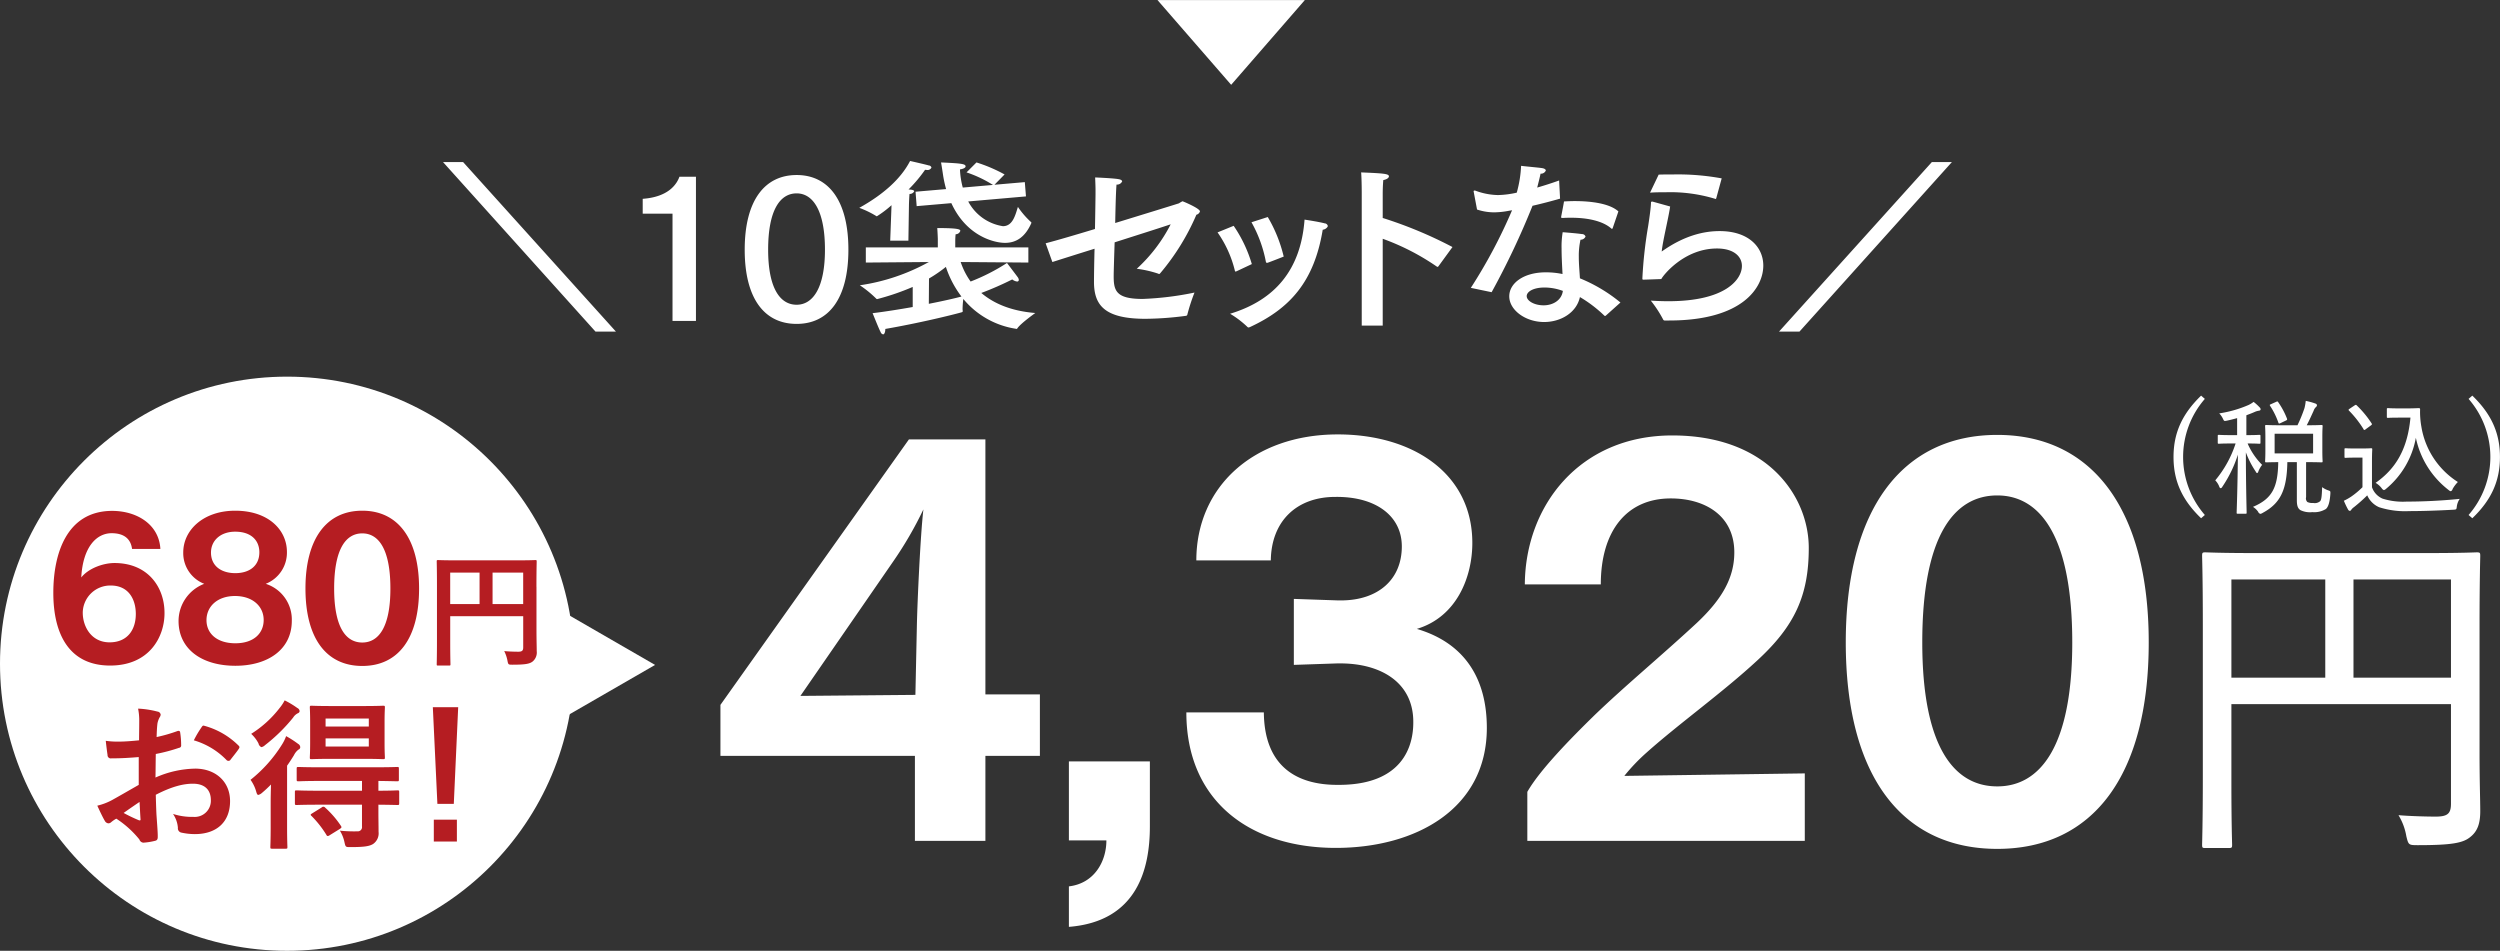
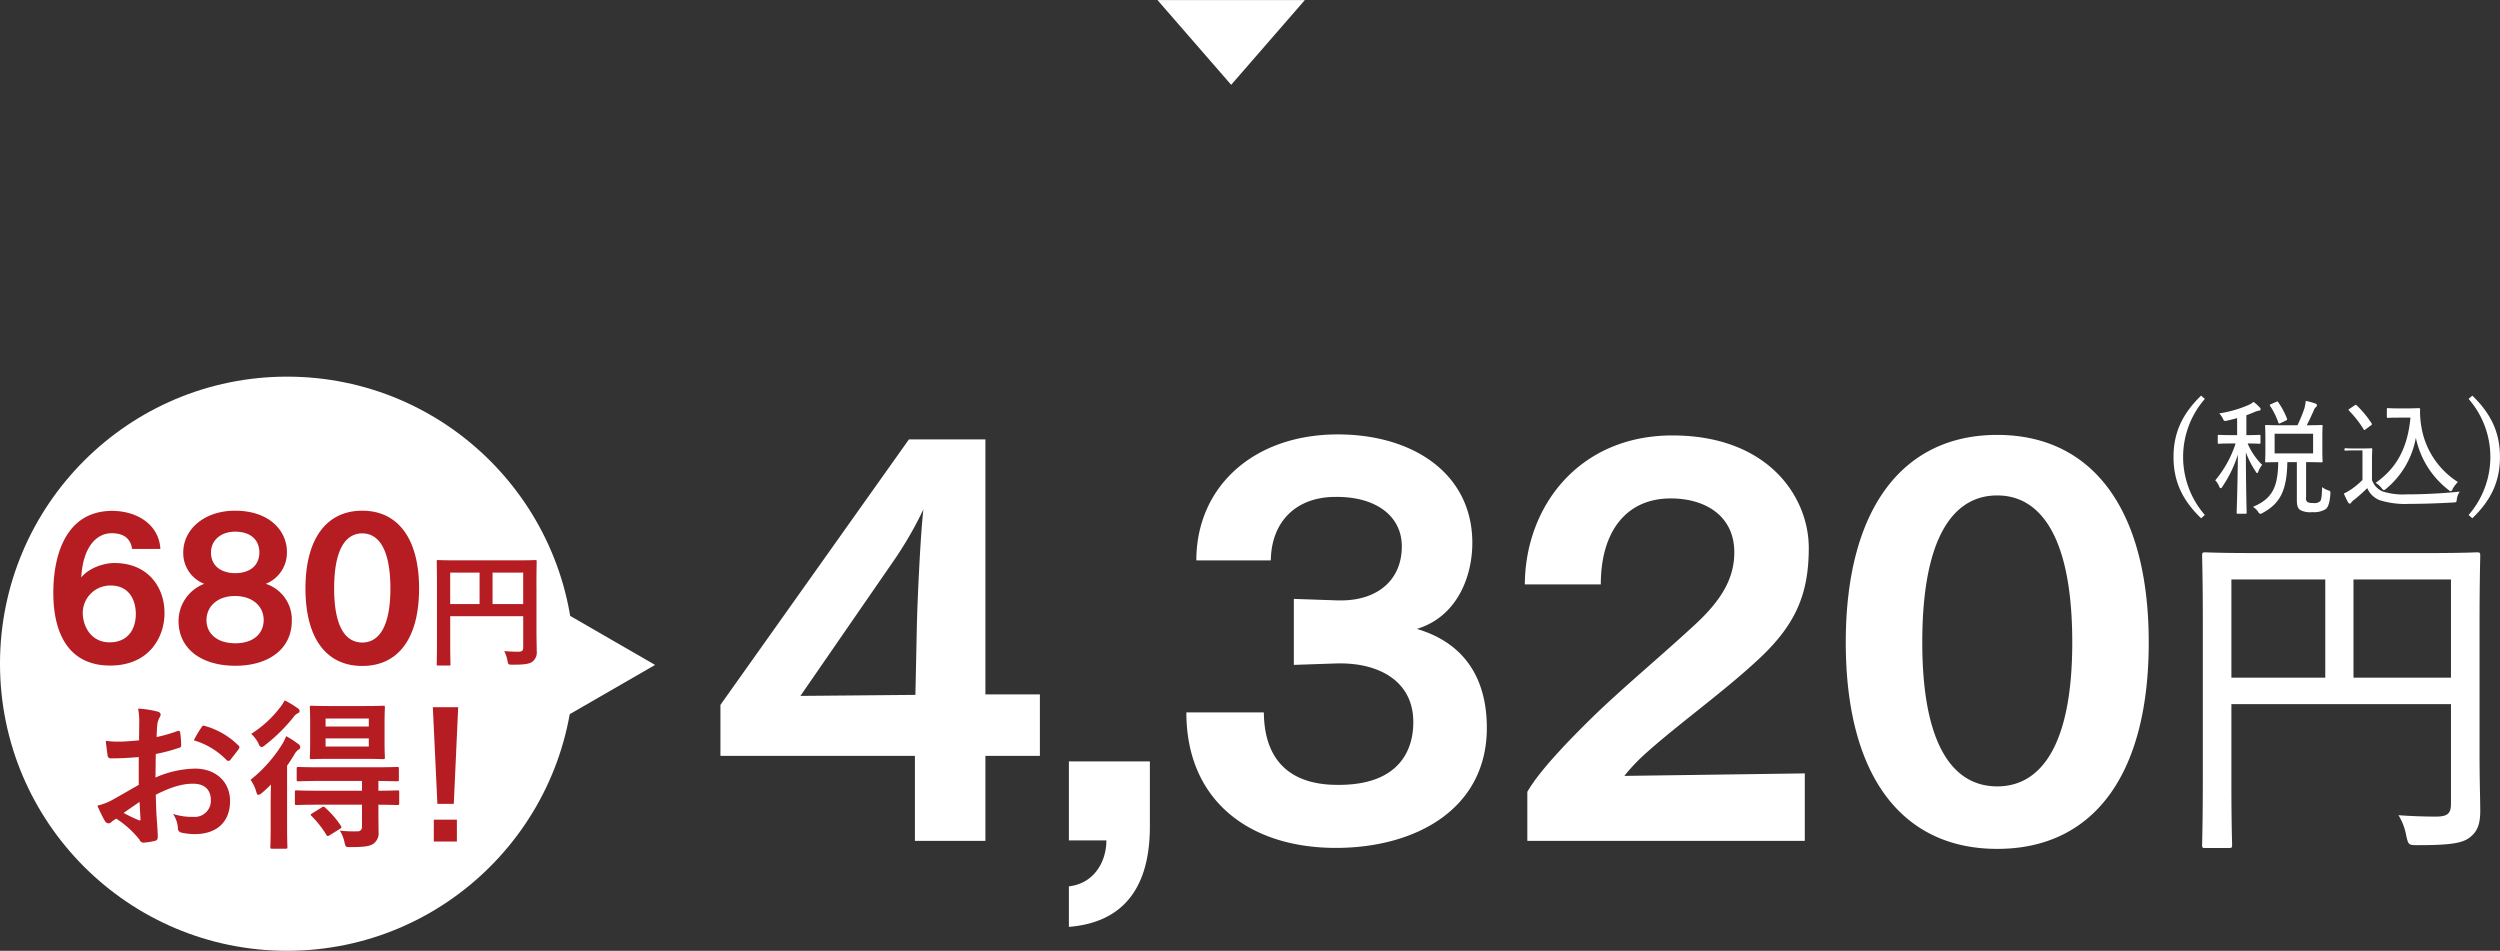
<svg xmlns="http://www.w3.org/2000/svg" id="j-campaign-camp2208a_05.svg" width="560.062" height="213" viewBox="0 0 560.062 213">
  <rect x="0" y="0" width="560.062" height="213" fill="#333333" stroke="none" />
  <defs>
    <style>
      .cls-1, .cls-2 {
        fill: #fff;
      }

      .cls-1, .cls-3 {
        fill-rule: evenodd;
      }

      .cls-3 {
        fill: #b51d22;
      }
    </style>
  </defs>
-   <path id="_税込_" data-name="(税込)" class="cls-1" d="M1221.79,3252.63c-4.22,4.09-6.18,8.32-6.18,13.75s1.96,9.66,6.18,13.72l0.84-.73a19.8,19.8,0,0,1,0-26.01Zm23.52,14.9c2.44,0,3.28.05,3.42,0.05,0.25,0,.28-0.03.28-0.25,0-.17-0.06-0.81-0.06-2.41v-3.05c0-1.62.06-2.21,0.06-2.38,0-.25-0.03-0.28-0.28-0.28-0.14,0-.95.06-3.28,0.06,0.68-1.29,1.12-2.33,1.54-3.22a1.909,1.909,0,0,1,.51-0.84,0.614,0.614,0,0,0,.25-0.45,0.467,0.467,0,0,0-.31-0.34,14.037,14.037,0,0,0-2.21-.61,10.979,10.979,0,0,1-.28,1.62,33.25,33.25,0,0,1-1.57,3.84h-3.53c-2.46,0-3.3-.06-3.44-0.06-0.25,0-.28.03-0.28,0.28,0,0.17.06,0.76,0.06,2.38v3.05c0,1.6-.06,2.21-0.06,2.41,0,0.22.03,0.25,0.28,0.25,0.11,0,.81-0.03,2.66-0.05-0.08,5.74-1.4,8.2-5.66,10.02a4.026,4.026,0,0,1,1.15,1.09,0.768,0.768,0,0,0,.51.48,1.458,1.458,0,0,0,.53-0.23c4-2.15,5.4-5.18,5.51-11.36h2.13v8.54c0,1.4.31,1.87,0.79,2.21a4.905,4.905,0,0,0,2.68.45,4.972,4.972,0,0,0,3.03-.7c0.5-.42.87-1.38,1.01-3.42,0.02-.59.02-0.59-0.54-0.78a4.763,4.763,0,0,1-1.31-.7c-0.06,2.12-.17,2.8-0.42,3.13a1.836,1.836,0,0,1-1.57.42,2.569,2.569,0,0,1-1.32-.22,1.14,1.14,0,0,1-.28-1.09v-7.84Zm1.57-1.96h-8.62v-4.4h8.62v4.4Zm-18.23-4.09c-2.1,0-2.71-.06-2.88-0.06-0.22,0-.25.03-0.25,0.25v1.46c0,0.25.03,0.28,0.25,0.28,0.17,0,.78-0.06,2.88-0.06h0.87a24.78,24.78,0,0,1-4.56,8.26,4.166,4.166,0,0,1,.89,1.38,0.5,0.5,0,0,0,.34.39,0.616,0.616,0,0,0,.36-0.34,27.641,27.641,0,0,0,3.48-7.19c-0.06,6.77-.26,12.43-0.28,12.99,0,0.22.02,0.25,0.28,0.25h1.7c0.23,0,.26-0.03.26-0.25,0-.56-0.17-6.25-0.17-13.5a20.29,20.29,0,0,0,2.21,4.31,0.559,0.559,0,0,0,.31.34,0.507,0.507,0,0,0,.28-0.39,5.849,5.849,0,0,1,.84-1.46,15.266,15.266,0,0,1-3.25-4.79c1.85,0,2.46.06,2.63,0.06,0.23,0,.25-0.03.25-0.28v-1.46c0-.22-0.02-0.25-0.25-0.25-0.17,0-.81.06-2.91,0.06v-4.45c0.67-.26,1.29-0.48,1.9-0.76a3.553,3.553,0,0,1,.84-0.25c0.26-.03.45-0.11,0.45-0.31a0.57,0.57,0,0,0-.22-0.45,10.806,10.806,0,0,0-1.35-1.23,5.966,5.966,0,0,1-1.14.7,26.38,26.38,0,0,1-6.56,1.88,4.471,4.471,0,0,1,.87,1.28c0.23,0.45.23,0.48,0.9,0.34,0.78-.17,1.51-0.36,2.24-0.56v3.81h-1.21Zm8.82-6.95c-0.33.14-.36,0.17-0.22,0.4a16.989,16.989,0,0,1,1.85,3.75c0.08,0.25.17,0.25,0.47,0.11l1.18-.56c0.31-.14.36-0.2,0.28-0.45a17.014,17.014,0,0,0-1.96-3.67c-0.14-.22-0.2-0.22-0.48-0.08Zm28.51,0.96c-1.65,0-2.13-.06-2.3-0.06-0.25,0-.28.03-0.28,0.28v1.65c0,0.23.03,0.25,0.28,0.25,0.17,0,.65-0.05,2.3-0.05h2.71c-0.64,6.97-3.24,11.42-7.81,14.61a4.826,4.826,0,0,1,1.37,1.21,1.09,1.09,0,0,0,.48.42,1.132,1.132,0,0,0,.48-0.28,19.255,19.255,0,0,0,6.69-11.45,19.874,19.874,0,0,0,7.33,11.7,1.132,1.132,0,0,0,.48.28,0.652,0.652,0,0,0,.42-0.5,7.5,7.5,0,0,1,1.18-1.57,18.131,18.131,0,0,1-8.18-12.43,18.776,18.776,0,0,1-.28-3.84,0.241,0.241,0,0,0-.25-0.28c-0.37,0-1.23.06-2.47,0.06h-2.15Zm-5.91,11.84c0-1.76.06-2.49,0.06-2.63,0-.25-0.03-0.28-0.28-0.28-0.14,0-.56.05-2.05,0.05h-1.62c-1.51,0-1.85-.05-1.99-0.05-0.25,0-.28.03-0.28,0.28v1.62c0,0.23.03,0.25,0.28,0.25,0.14,0,.48-0.05,1.99-0.05h1.76v6.63a18.681,18.681,0,0,1-2.49,2.08,11.825,11.825,0,0,1-1.68.95,20.666,20.666,0,0,0,.95,1.99,0.552,0.552,0,0,0,.37.28,0.435,0.435,0,0,0,.36-0.28,2.684,2.684,0,0,1,.59-0.56,34.845,34.845,0,0,0,2.97-2.64,5.12,5.12,0,0,0,2.66,2.66,18.916,18.916,0,0,0,6.74.87c2.89,0,6.28-.11,9.89-0.31,0.7-.05.7-0.05,0.78-0.75a3.918,3.918,0,0,1,.65-1.68c-4.18.42-8.29,0.61-11.88,0.61a15.122,15.122,0,0,1-5.43-.67,4.331,4.331,0,0,1-2.35-2.55v-5.82Zm-5.01-11.76c-0.25.17-.31,0.25-0.14,0.42a23.562,23.562,0,0,1,3.25,4.14,0.256,0.256,0,0,0,.19.2,0.9,0.9,0,0,0,.37-0.22l1.12-.82c0.25-.19.25-0.25,0.14-0.44a23.029,23.029,0,0,0-3.34-4.04c-0.16-.16-0.22-0.14-0.5.03Zm26.65-2.21a19.769,19.769,0,0,1,0,26.01l0.84,0.73c4.23-4.06,6.19-8.29,6.19-13.72s-1.96-9.66-6.19-13.75Z" transform="translate(-728.688 -3164)" />
+   <path id="_税込_" data-name="(税込)" class="cls-1" d="M1221.79,3252.63c-4.22,4.09-6.18,8.32-6.18,13.75s1.96,9.66,6.18,13.72l0.84-.73a19.8,19.8,0,0,1,0-26.01Zm23.52,14.9c2.44,0,3.28.05,3.42,0.05,0.25,0,.28-0.03.28-0.25,0-.17-0.06-0.81-0.06-2.41v-3.05c0-1.62.06-2.21,0.06-2.38,0-.25-0.03-0.28-0.28-0.28-0.14,0-.95.06-3.28,0.06,0.68-1.29,1.12-2.33,1.54-3.22a1.909,1.909,0,0,1,.51-0.84,0.614,0.614,0,0,0,.25-0.45,0.467,0.467,0,0,0-.31-0.34,14.037,14.037,0,0,0-2.21-.61,10.979,10.979,0,0,1-.28,1.62,33.25,33.25,0,0,1-1.57,3.84h-3.53c-2.46,0-3.3-.06-3.44-0.06-0.25,0-.28.03-0.28,0.28,0,0.17.06,0.76,0.06,2.38v3.05c0,1.6-.06,2.21-0.06,2.41,0,0.22.03,0.25,0.28,0.25,0.11,0,.81-0.03,2.66-0.05-0.08,5.74-1.4,8.2-5.66,10.02a4.026,4.026,0,0,1,1.15,1.09,0.768,0.768,0,0,0,.51.48,1.458,1.458,0,0,0,.53-0.23c4-2.15,5.4-5.18,5.51-11.36h2.13v8.54c0,1.4.31,1.87,0.79,2.21a4.905,4.905,0,0,0,2.68.45,4.972,4.972,0,0,0,3.03-.7c0.5-.42.87-1.38,1.01-3.42,0.02-.59.02-0.59-0.54-0.78a4.763,4.763,0,0,1-1.31-.7c-0.06,2.12-.17,2.8-0.42,3.13a1.836,1.836,0,0,1-1.57.42,2.569,2.569,0,0,1-1.32-.22,1.14,1.14,0,0,1-.28-1.09v-7.84Zm1.57-1.96h-8.62v-4.4h8.62v4.4Zm-18.23-4.09c-2.1,0-2.71-.06-2.88-0.06-0.22,0-.25.03-0.25,0.25v1.46c0,0.25.03,0.28,0.25,0.28,0.17,0,.78-0.06,2.88-0.06h0.87a24.78,24.78,0,0,1-4.56,8.26,4.166,4.166,0,0,1,.89,1.38,0.5,0.5,0,0,0,.34.39,0.616,0.616,0,0,0,.36-0.34,27.641,27.641,0,0,0,3.48-7.19c-0.06,6.77-.26,12.43-0.28,12.99,0,0.22.02,0.25,0.28,0.25h1.7c0.23,0,.26-0.03.26-0.25,0-.56-0.17-6.25-0.17-13.5a20.29,20.29,0,0,0,2.21,4.31,0.559,0.559,0,0,0,.31.34,0.507,0.507,0,0,0,.28-0.39,5.849,5.849,0,0,1,.84-1.46,15.266,15.266,0,0,1-3.25-4.79c1.85,0,2.46.06,2.63,0.06,0.23,0,.25-0.03.25-0.28v-1.46c0-.22-0.02-0.25-0.25-0.25-0.17,0-.81.06-2.91,0.06v-4.45c0.67-.26,1.29-0.48,1.9-0.76a3.553,3.553,0,0,1,.84-0.25c0.26-.03.45-0.11,0.45-0.31a0.57,0.57,0,0,0-.22-0.45,10.806,10.806,0,0,0-1.35-1.23,5.966,5.966,0,0,1-1.14.7,26.38,26.38,0,0,1-6.56,1.88,4.471,4.471,0,0,1,.87,1.28c0.23,0.45.23,0.48,0.9,0.34,0.78-.17,1.51-0.36,2.24-0.56v3.81h-1.21Zm8.82-6.95c-0.33.14-.36,0.17-0.22,0.4a16.989,16.989,0,0,1,1.85,3.75c0.08,0.25.17,0.25,0.47,0.11l1.18-.56c0.31-.14.36-0.2,0.28-0.45a17.014,17.014,0,0,0-1.96-3.67c-0.14-.22-0.2-0.22-0.48-0.08Zm28.51,0.96c-1.65,0-2.13-.06-2.3-0.06-0.25,0-.28.03-0.28,0.28v1.65c0,0.23.03,0.25,0.28,0.25,0.17,0,.65-0.05,2.3-0.05h2.71c-0.64,6.97-3.24,11.42-7.81,14.61a4.826,4.826,0,0,1,1.37,1.21,1.09,1.09,0,0,0,.48.42,1.132,1.132,0,0,0,.48-0.28,19.255,19.255,0,0,0,6.69-11.45,19.874,19.874,0,0,0,7.33,11.7,1.132,1.132,0,0,0,.48.28,0.652,0.652,0,0,0,.42-0.5,7.5,7.5,0,0,1,1.18-1.57,18.131,18.131,0,0,1-8.18-12.43,18.776,18.776,0,0,1-.28-3.84,0.241,0.241,0,0,0-.25-0.28c-0.37,0-1.23.06-2.47,0.06h-2.15Zm-5.91,11.84c0-1.76.06-2.49,0.06-2.63,0-.25-0.03-0.28-0.28-0.28-0.14,0-.56.05-2.05,0.05h-1.62c-1.51,0-1.85-.05-1.99-0.05-0.25,0-.28.03-0.28,0.28c0,0.23.03,0.25,0.28,0.25,0.14,0,.48-0.05,1.99-0.05h1.76v6.63a18.681,18.681,0,0,1-2.49,2.08,11.825,11.825,0,0,1-1.68.95,20.666,20.666,0,0,0,.95,1.99,0.552,0.552,0,0,0,.37.28,0.435,0.435,0,0,0,.36-0.28,2.684,2.684,0,0,1,.59-0.56,34.845,34.845,0,0,0,2.97-2.64,5.12,5.12,0,0,0,2.66,2.66,18.916,18.916,0,0,0,6.74.87c2.89,0,6.28-.11,9.89-0.31,0.7-.05.7-0.05,0.78-0.75a3.918,3.918,0,0,1,.65-1.68c-4.18.42-8.29,0.61-11.88,0.61a15.122,15.122,0,0,1-5.43-.67,4.331,4.331,0,0,1-2.35-2.55v-5.82Zm-5.01-11.76c-0.25.17-.31,0.25-0.14,0.42a23.562,23.562,0,0,1,3.25,4.14,0.256,0.256,0,0,0,.19.2,0.9,0.9,0,0,0,.37-0.22l1.12-.82c0.25-.19.25-0.25,0.14-0.44a23.029,23.029,0,0,0-3.34-4.04c-0.16-.16-0.22-0.14-0.5.03Zm26.65-2.21a19.769,19.769,0,0,1,0,26.01l0.84,0.73c4.23-4.06,6.19-8.29,6.19-13.72s-1.96-9.66-6.19-13.75Z" transform="translate(-728.688 -3164)" />
  <path id="_4_320円" data-name="4,320円" class="cls-1" d="M890.083,3333.34h43.568v19.04h15.792v-19.04h12.208v-13.78H949.443v-57.12H932.307l-42.224,59.47v11.43ZM908,3319.9l20.72-30.02a83.8,83.8,0,0,0,6.832-11.76c-0.672,5.71-1.344,20.61-1.456,25.76l-0.336,15.79Zm60.144,51.74c15.456-1.23,18.144-13.21,18.144-22.51v-14.56H968.147v17.7h8.4c0,4.7-2.688,9.63-8.4,10.3v9.07Zm26.318-48.05c0,19.94,14.335,30.36,33.485,30.36,17.92,0,33.83-8.74,33.83-26.88,0-10.76-4.71-18.93-15.68-22.18,8.96-2.69,12.43-11.65,12.43-19.26,0-15.57-13.33-24.31-30.13-24.31-18.93,0-31.7,11.76-31.7,28.23h16.685c0.12-8.85,5.83-14.23,14.45-14.23,9.07-.11,14.9,4.26,14.9,11.09,0,7.39-5.27,12.1-13.67,12.1h-0.56l-9.96-.34v14.78l9.74-.33h0.67c9.07,0,16.35,4.25,16.35,13.1,0,2.58-.22,14.11-16.68,14.11h-0.34c-8.85,0-16.35-3.92-16.46-16.24H994.465Zm76.385,28.79h62.16v-15.12l-40.43.56a42.872,42.872,0,0,1,5.04-5.27c7.28-6.49,17.02-13.44,24.75-20.6,8.4-7.73,11.53-14.56,11.53-25.2,0-11.43-9.07-25.2-30.57-25.2-20.72,0-32.93,15.68-33.04,33.37h17.02c0-11.87,5.71-19.26,15.68-19.26,7.62,0,14.23,3.81,14.23,12.09,0,5.72-2.8,10.53-8.4,15.8-7.84,7.28-16.24,14.22-23.08,20.83-5.04,4.93-12.09,12.09-14.89,17.02v10.98Zm105.28,1.79c21.39,0,33.93-16.35,33.93-46.26,0-29.68-12.54-46.48-33.93-46.48s-33.94,16.8-33.94,46.48C1142.19,3337.82,1154.74,3354.17,1176.13,3354.17Zm0-14c-9.75,0-16.8-8.96-16.8-32.26,0-23.74,7.05-32.92,16.8-32.92,9.63,0,16.8,9.18,16.8,32.92C1192.93,3331.21,1185.76,3340.17,1176.13,3340.17Zm108.04-35.95c0-10.24.16-15.2,0.16-15.68,0-.72-0.08-0.8-0.8-0.8-0.4,0-3.2.16-11.04,0.16h-38.63c-7.84,0-10.56-.16-11.12-0.16-0.64,0-.72.08-0.72,0.8,0,0.48.16,5.04,0.16,15.44v33.92c0,10.4-.16,14.8-0.16,15.36,0,0.64.08,0.72,0.72,0.72h5.2c0.72,0,.8-0.08.8-0.72,0-.48-0.16-4.72-0.16-13.92v-17.6h49.19v22.32c0,2.24-.8,2.88-3.44,2.88-1.76,0-5.44-.08-8.32-0.32a13.191,13.191,0,0,1,1.76,4.72c0.48,1.92.48,2,2.56,2,7.52,0,10.08-.48,11.68-1.76,1.68-1.28,2.32-3.04,2.32-5.84,0-2.64-.16-6.56-0.16-13.28v-28.24Zm-6.4-10.4v22h-21.84v-22h21.84Zm-49.19,22v-22h21.03v22h-21.03Z" transform="translate(-728.688 -3164)" />
  <g id="ふきだし">
    <circle id="楕円形_3" data-name="楕円形 3" class="cls-2" cx="64.312" cy="148.69" r="64.312" />
    <path id="三角形_1" data-name="三角形 1" class="cls-1" d="M846.929,3329.41l-0.012-32.92,28.525,16.47Z" transform="translate(-728.688 -3164)" />
    <path id="_680円_お得_" data-name="680円 お得！" class="cls-3" d="M764.617,3286.98c-0.295-5.42-5.167-8.53-10.837-8.53-10.207.04-13.147,9.66-13.147,18.36,0,9.41,3.654,16.29,12.727,16.29,8.82,0,12.181-6.46,12.181-11.71v-0.09c0-5.79-3.739-11.17-11.215-11.17-2.436,0-5.755,1.13-7.435,3.23,0.378-6.93,3.487-9.91,6.805-9.91,2.478,0,4.242,1.01,4.578,3.53h6.343Zm-11.383,20.92c-4.117,0-6.007-3.57-6.007-6.64v-0.08a6.169,6.169,0,0,1,6.259-6.01c4.158,0,5.628,3.28,5.628,6.38C759.114,3305,757.308,3307.9,753.234,3307.9Zm21.209-13.11a8.936,8.936,0,0,0-5.754,8.32c0,6.34,5.25,10.04,12.727,10.04,7.308,0,12.643-3.66,12.643-10.08a8.4,8.4,0,0,0-5.839-8.28,7.507,7.507,0,0,0,4.746-7.14c0-4.91-4.116-9.24-11.592-9.24-7.057,0-11.635,4.28-11.635,9.37A7.383,7.383,0,0,0,774.443,3294.79Zm1.512-7.01c0-2.69,2.142-4.67,5.419-4.67,3.654,0,5.418,2.02,5.418,4.62,0,3.07-2.268,4.67-5.376,4.67S775.955,3290.84,775.955,3287.78Zm-1.008,15.16c0-3.11,2.478-5.42,6.385-5.42s6.426,2.27,6.426,5.38c0,2.94-2.184,5.21-6.342,5.21C777.3,3308.11,774.947,3305.92,774.947,3302.94Zm34.9,10.25c8.022,0,12.726-6.13,12.726-17.35,0-11.13-4.7-17.43-12.726-17.43s-12.727,6.3-12.727,17.43C797.123,3307.06,801.827,3313.19,809.85,3313.19Zm0-5.25c-3.655,0-6.3-3.36-6.3-12.1,0-8.9,2.646-12.35,6.3-12.35,3.612,0,6.3,3.45,6.3,12.35C816.15,3304.58,813.462,3307.94,809.85,3307.94Zm39.016-12.5c0-3.59.056-5.46,0.056-5.63,0-.31-0.028-0.34-0.308-0.34-0.168,0-1.12.06-3.78,0.06H830.639c-2.66,0-3.612-.06-3.808-0.06-0.28,0-.308.03-0.308,0.34,0,0.17.056,1.93,0.056,5.51v11.99c0,3.58-.056,5.29-0.056,5.49,0,0.28.028,0.3,0.308,0.3h2.436c0.308,0,.336-0.02.336-0.3,0-.17-0.056-1.74-0.056-4.79v-5.97H845.9v7c0,0.7-.252.96-1.092,0.96-0.672,0-1.988-.03-3.164-0.14a7.957,7.957,0,0,1,.728,2.15c0.168,0.87.2,0.9,1.092,0.9,2.968,0,3.892-.2,4.564-0.73a2.632,2.632,0,0,0,.9-2.32c0-.96-0.056-2.41-0.056-4.85v-9.57Zm-2.968-3.17v7.06h-6.86v-7.06h6.86Zm-16.351,7.06v-7.06h6.579v7.06h-6.579Zm-69.776,40.5c-2.657,1.52-4.368,2.51-5.933,3.38a13.375,13.375,0,0,1-3.349,1.28c0.546,1.2,1.274,2.73,1.674,3.38a1.028,1.028,0,0,0,.8.58,0.917,0.917,0,0,0,.619-0.25,6.7,6.7,0,0,1,1.165-.8,22.2,22.2,0,0,1,5.169,4.66,1.027,1.027,0,0,0,.873.72,14.108,14.108,0,0,0,2.694-.43c0.619-.15.546-0.69,0.546-1.2,0-.84-0.182-3.13-0.291-4.74-0.073-1.6-.109-2.83-0.146-4.36,3.75-1.93,6.261-2.48,8.336-2.48,2.548,0,4,1.31,4,3.68A3.615,3.615,0,0,1,772,3347a13.655,13.655,0,0,1-4.55-.66,6.4,6.4,0,0,1,1.092,3.1,0.978,0.978,0,0,0,.8,1.09,14.223,14.223,0,0,0,2.985.33c4.914,0,7.9-2.73,7.9-7.39,0-4.37-3.24-7.25-7.754-7.28a22.835,22.835,0,0,0-8.955,2c0.037-1.75.037-3.53,0.073-5.28a38.17,38.17,0,0,0,5.206-1.38,0.51,0.51,0,0,0,.473-0.59,18.44,18.44,0,0,0-.218-2.84c-0.037-.36-0.292-0.43-0.619-0.32a35.442,35.442,0,0,1-4.66,1.34c0.037-1.16.073-2.07,0.182-3.02a4.545,4.545,0,0,1,.51-1.42,1.242,1.242,0,0,0,.218-0.58,0.806,0.806,0,0,0-.728-0.69,20.707,20.707,0,0,0-4.332-.66,13.488,13.488,0,0,1,.255,2.95c0,1.57-.036,2.95-0.036,4.15-1.529.15-3.094,0.29-4.623,0.29a18.039,18.039,0,0,1-2.839-.18c0.145,1.28.291,2.48,0.4,3.17a0.727,0.727,0,0,0,.874.76c2.439,0,4.3-.14,6.115-0.29v6.23Zm0.182,3.82c0.073,1.2.146,2.87,0.219,3.82,0.036,0.33-.073.36-0.364,0.29a35.5,35.5,0,0,1-3.422-1.64C757.7,3345.18,758.934,3344.34,759.953,3343.65Zm12.158-13.8a16.762,16.762,0,0,1,7.39,4.48,0.612,0.612,0,0,0,.728,0c0.546-.73,1.492-1.86,1.966-2.59a0.9,0.9,0,0,0,.145-0.36,0.548,0.548,0,0,0-.218-0.36,17.269,17.269,0,0,0-7.717-4.44c-0.255-.08-0.364.03-0.619,0.43A22.614,22.614,0,0,0,772.111,3329.85Zm37.674,14.42v4.87a0.945,0.945,0,0,1-1.019,1.1,30.722,30.722,0,0,1-3.931-.15,8.12,8.12,0,0,1,1.019,2.55c0.255,1.13.255,1.13,1.347,1.13,2.876,0,4.186-.15,5.06-0.69a2.881,2.881,0,0,0,1.237-2.73c0-1.46-.036-2.62-0.036-4.41v-1.67c2.948,0.03,4.077.07,4.259,0.07,0.364,0,.4-0.04.4-0.44v-2.44c0-.36-0.036-0.4-0.4-0.4-0.182,0-1.311.08-4.259,0.08v-2.19c2.876,0.04,4,.08,4.223.08,0.327,0,.364-0.04.364-0.41v-2.4c0-.36-0.037-0.4-0.364-0.4-0.219,0-1.457.07-4.987,0.07H800.539c-3.531,0-4.732-.07-4.95-0.07-0.4,0-.437.04-0.437,0.4v2.4c0,0.37.036,0.41,0.437,0.41,0.218,0,1.419-.08,4.95-0.08h9.246v2.19h-9.646c-3.567,0-4.769-.08-4.987-0.08-0.364,0-.4.04-0.4,0.4v2.44c0,0.4.037,0.44,0.4,0.44,0.218,0,1.42-.07,4.987-0.07h9.646Zm-6.807-22.1c-3.167,0-4.259-.07-4.477-0.07-0.364,0-.4.03-0.4,0.4,0,0.25.073,1.16,0.073,3.24v4.69c0,2.12-.073,3.03-0.073,3.24,0,0.37.037,0.4,0.4,0.4,0.218,0,1.31-.07,4.477-0.07h7.062c3.167,0,4.223.07,4.478,0.07,0.364,0,.4-0.03.4-0.4,0-.21-0.073-1.12-0.073-3.24v-4.69c0-2.08.073-3.02,0.073-3.24,0-.37-0.036-0.4-0.4-0.4-0.255,0-1.311.07-4.478,0.07h-7.062Zm8.336,9.07h-9.683v-1.82h9.683v1.82Zm-9.683-6.27h9.683v1.79h-9.683v-1.79Zm-12.3,24.25c0,2.95-.073,4.29-0.073,4.51,0,0.37.036,0.4,0.4,0.4h3.022c0.364,0,.4-0.03.4-0.4,0-.18-0.073-1.56-0.073-4.51v-13.69c0.546-.76,1.056-1.56,1.529-2.33a3.532,3.532,0,0,1,1.019-1.27,0.6,0.6,0,0,0,.4-0.55,0.909,0.909,0,0,0-.473-0.73,22.732,22.732,0,0,0-2.694-1.74,9.332,9.332,0,0,1-.947,1.92,31.083,31.083,0,0,1-7.025,7.87,8.262,8.262,0,0,1,1.274,2.65c0.145,0.51.255,0.73,0.473,0.73a1.992,1.992,0,0,0,.837-0.47c0.692-.58,1.347-1.2,2-1.86-0.036,1.35-.072,2.88-0.072,4.01v5.46Zm3.13-28.32a9.2,9.2,0,0,1-1.128,1.71,24.413,24.413,0,0,1-6.371,5.79,7.821,7.821,0,0,1,1.638,2.14,1.153,1.153,0,0,0,.656.84,1.667,1.667,0,0,0,.8-0.44,37.876,37.876,0,0,0,6.3-6.18,2.654,2.654,0,0,1,1.092-.99,0.533,0.533,0,0,0,.364-0.47,0.851,0.851,0,0,0-.509-0.69A19.92,19.92,0,0,0,792.458,3320.9Zm6.188,25.3c-0.4.25-.473,0.32-0.145,0.62a22.945,22.945,0,0,1,3.312,4.22,0.37,0.37,0,0,0,.292.25,0.829,0.829,0,0,0,.436-0.18l2.294-1.42c0.4-.29.437-0.36,0.218-0.69a21.3,21.3,0,0,0-3.531-4.08,0.5,0.5,0,0,0-.764-0.03Zm32.688-23.77h-5.679l1.02,21.65h3.676Zm-5.46,25.19v4.91h5.169v-4.91h-5.169Z" transform="translate(-728.688 -3164)" />
  </g>
-   <path id="_10袋セットなら_" data-name="＼10袋セットなら／" class="cls-1" d="M832.439,3200.31h-4.5l34.149,37.97h4.578Zm52.164,3.28h-3.7c-0.63,1.72-2.478,4.53-8.232,4.95v3.32h6.678v24.03h5.25v-32.3Zm22.554-.38c-7.225,0-11.635,5.79-11.635,16.72,0,10.96,4.41,16.63,11.635,16.63,7.182,0,11.593-5.67,11.593-16.63C918.75,3209,914.339,3203.21,907.157,3203.21Zm0,4.11c3.654,0,6.342,3.87,6.342,12.61,0,8.52-2.688,12.34-6.342,12.34-3.78,0-6.385-3.82-6.385-12.34C900.772,3211.19,903.377,3207.32,907.157,3207.32Zm51.115-2.52-6.8.59,2.268-2.31a34.123,34.123,0,0,0-6.3-2.69l-2.226,2.23a27.01,27.01,0,0,1,5.923,2.81l-6.763.59a18.4,18.4,0,0,1-.63-4.07c0.882-.13,1.26-0.42,1.26-0.67,0-.55-0.8-0.68-5.5-0.89,0.168,0.93.294,1.77,0.42,2.61a26.558,26.558,0,0,0,.714,3.36l-6.847.59,0.252,3.23,7.771-.67c3.444,7.52,9.745,8.9,12.013,8.9,2.688,0,4.578-1.47,5.88-4.37,0-.04.042-0.08,0.042-0.12a0.21,0.21,0,0,0-.084-0.17,18.784,18.784,0,0,1-2.94-3.4c-0.588,1.89-1.176,4.32-3.36,4.32a10.61,10.61,0,0,1-7.771-5.54l12.937-1.13Zm-26.042,1.64a32.059,32.059,0,0,0,3.7-4.41,1.218,1.218,0,0,0,.378.04,0.938,0.938,0,0,0,1.05-.54,0.632,0.632,0,0,0-.588-0.46c-0.5-.17-4.2-1.01-4.2-1.01-2.1,4.07-6.09,7.56-11.382,10.5a21.437,21.437,0,0,1,3.822,1.85,0.159,0.159,0,0,0,.126.04,23.765,23.765,0,0,0,3.276-2.48l-0.294,7.94h4.074l0.126-8.11s0.042-1.55.126-2.35a1.123,1.123,0,0,0,1.05-.59c0-.17-0.252-0.33-0.8-0.38Zm26.84,12.98H942.689v-1.39a14.632,14.632,0,0,1,.084-1.55,1.093,1.093,0,0,0,1.05-.76c0-.33-0.378-0.63-5.166-0.63,0.084,1.14.126,2.44,0.126,2.44v1.89H922.654v3.4l14.113-.12a45.1,45.1,0,0,1-15.457,5.21,23.984,23.984,0,0,1,3.7,3.02,0.325,0.325,0,0,0,.168.08,54.221,54.221,0,0,0,7.98-2.73v4.5c-3.066.54-6.258,1.05-8.988,1.38,0.21,0.47,1.3,3.28,1.806,4.25a0.763,0.763,0,0,0,.546.5c0.252,0,.5-0.42.5-1.22,7.518-1.3,14.911-3.11,17.137-3.74a0.259,0.259,0,0,0,.21-0.25c0-.12-0.042-0.29-0.042-0.46a19.928,19.928,0,0,1,.168-2.27,18.982,18.982,0,0,0,11.761,6.68c0.042,0,.084.04,0.126,0.04a0.233,0.233,0,0,0,.21-0.12c0.714-1.1,4.032-3.45,4.032-3.45-5.712-.46-9.534-2.31-12.1-4.49a71.134,71.134,0,0,0,6.931-3.03,2.141,2.141,0,0,0,1.092.47,0.354,0.354,0,0,0,.378-0.38,1.124,1.124,0,0,0-.21-0.55c-0.588-.8-2.436-3.23-2.436-3.23a44.333,44.333,0,0,1-8.149,4.16,16.451,16.451,0,0,1-2.226-4.37l15.163,0.12v-3.4Zm-22.261,6.97a30.7,30.7,0,0,0,3.78-2.6,22.667,22.667,0,0,0,3.486,6.64c-1.344.37-4.074,1-7.308,1.63Zm27.635-3.69c2.1-.67,5.587-1.77,9.451-2.98-0.084,3.19-.126,6.09-0.126,7.3v0.13c0,5.29,2.436,8.27,11.551,8.27a72.189,72.189,0,0,0,9.072-.67,0.347,0.347,0,0,0,.294-0.29,41.95,41.95,0,0,1,1.6-4.92,68.873,68.873,0,0,1-11.634,1.43c-6.133,0-6.511-1.97-6.469-5.46,0-.5.084-3.44,0.21-7.22,5-1.6,9.913-3.15,12.559-4.04a35.114,35.114,0,0,1-7.6,9.96,24.922,24.922,0,0,1,4.789,1.09,0.837,0.837,0,0,0,.21.09,0.472,0.472,0,0,0,.252-0.17,51.887,51.887,0,0,0,8.106-13.11,1.137,1.137,0,0,0,.8-0.75c0-.68-3.822-2.27-3.906-2.27a5.837,5.837,0,0,0-.8.46c-0.5.17-7.182,2.23-14.281,4.41,0.126-6.72.252-8.11,0.294-8.61a1.254,1.254,0,0,0,1.26-.71c0-.21-0.252-0.42-0.84-0.51-1.092-.21-5.208-0.38-5.208-0.38,0.042,1.18.084,2.02,0.084,2.82v0.92s-0.042,3.61-.126,7.81c-4.452,1.35-8.611,2.57-11.047,3.2Zm44.606-8.91a29.178,29.178,0,0,1,3.23,8.87c0.05,0.16.09,0.21,0.21,0.21h0.17c0.13-.05.76-0.26,3.61-1.39a31.87,31.87,0,0,0-3.57-8.86Zm-0.34,23.48c8.87-4.11,14.37-10.08,16.3-21.8a1.509,1.509,0,0,0,1.09-.67,0.4,0.4,0,0,0,.04-0.21,0.734,0.734,0,0,0-.67-0.55c-1.38-.37-4.53-0.84-4.53-0.84-0.84,11.22-6.6,18.02-16.68,21.09a21.232,21.232,0,0,1,3.87,2.94,0.363,0.363,0,0,0,.25.13,0.342,0.342,0,0,0,.21-0.05Zm0.42-14.11a30.483,30.483,0,0,0-4.07-8.57l-3.61,1.47a25.338,25.338,0,0,1,3.86,8.49c0.04,0.21.09,0.29,0.17,0.29a1.571,1.571,0,0,0,.25-0.08Zm44.95-3.82a95.013,95.013,0,0,0-15.63-6.51v-5.46s0-1.64.13-3.03c0.88-.17,1.26-0.54,1.26-0.84,0-.59-1.31-0.67-6.22-0.88,0.13,1.68.13,4.66,0.13,4.66v29.66h4.7v-19.45a52.7,52.7,0,0,1,12.1,6.22,0.419,0.419,0,0,0,.21.08,0.34,0.34,0,0,0,.17-0.13Zm37.17-7.98c-1.94-1.77-6.05-2.31-9.79-2.31-0.84,0-1.64.04-2.4,0.08,0,0.17-.63,3.4-0.63,3.4v0.13c0,0.17.09,0.17,0.42,0.17,0.63-.05,1.26-0.05,1.85-0.05,3.87,0,7.14.8,8.95,2.4a0.208,0.208,0,0,0,.17.08,0.241,0.241,0,0,0,.17-0.21Zm0.46,20.41a35.039,35.039,0,0,0-9.08-5.42c-0.08-1.47-.25-3.15-0.25-4.83a16.622,16.622,0,0,1,.38-3.82,1.162,1.162,0,0,0,1.13-.72,0.838,0.838,0,0,0-.84-0.54c-1-.17-4.28-0.42-4.28-0.42a19.19,19.19,0,0,0-.25,3.65c0,1.89.12,3.91,0.21,5.72a17.817,17.817,0,0,0-3.78-.38c-4.92,0-8.15,2.43-8.15,5.37,0,3.07,3.61,5.76,7.81,5.76,3.74,0,7.27-2.1,8.02-5.59a29.247,29.247,0,0,1,5.47,4.16,0.3,0.3,0,0,0,.16.08,0.491,0.491,0,0,0,.17-0.08Zm-13.74-27.34c-1.47.54-3.19,1.09-4.91,1.59,0.29-1.13.59-2.31,0.75-3.11a1.178,1.178,0,0,0,1.18-.71c0-.21-0.25-0.46-0.92-0.55-0.8-.12-3.66-0.37-4.62-0.5a26.512,26.512,0,0,1-.97,6.01,20.858,20.858,0,0,1-4.24.54,15.346,15.346,0,0,1-4.96-.96,0.678,0.678,0,0,0-.29-0.05,0.171,0.171,0,0,0-.17.21c0,0.05.04,0.13,0.04,0.21l0.72,3.83a12.133,12.133,0,0,0,3.82.63,17.988,17.988,0,0,0,3.27-.34l0.76-.13a115.419,115.419,0,0,1-9.24,17.39l4.66,0.97a175.557,175.557,0,0,0,9.16-19.36c2.06-.47,4.28-1.05,6.17-1.6Zm0.84,24.74c-0.29,2.1-2.22,3.23-4.32,3.23s-3.78-1.01-3.78-2.06c0-1.01,1.51-1.93,3.99-1.93A11.944,11.944,0,0,1,1078.81,3229.17Zm35.58-25.21a54.552,54.552,0,0,0-10.8-.88c-1.09,0-2.22,0-3.32.04l-1.93,4.04c1.18-.09,2.35-0.09,3.53-0.09a34.517,34.517,0,0,1,11.05,1.47,0.147,0.147,0,0,0,.12.04,0.277,0.277,0,0,0,.13-0.16Zm-15.46,5.21h-0.13a0.208,0.208,0,0,0-.25.25c-0.04,1.14-.29,2.99-0.63,5.21a97.235,97.235,0,0,0-1.3,11.76c0,0.26.08,0.26,0.29,0.26,0.34,0,3.78-.13,3.95-0.13,0.46-.92,5.17-6.85,12.48-6.85,3.73,0,5.58,1.77,5.58,3.91,0,2.98-3.61,7.9-16.46,7.9-1.3,0-2.61-.05-3.95-0.13a26.154,26.154,0,0,1,2.77,4.24,0.37,0.37,0,0,0,.38.21h0.97c16.55,0,21.08-7.47,21.08-12.3,0-4.12-3.27-7.73-9.79-7.73-3.61,0-8.02,1.05-12.97,4.58,0.25-2.48,1.51-7.44,1.89-10.09Zm67.03-8.86h-4.49l-34.23,37.97h4.58Z" transform="translate(-728.688 -3164)" />
  <path id="三角形_1-2" data-name="三角形 1" class="cls-1" d="M988,3164.02l33.009-.01L1004.5,3183Z" transform="translate(-728.688 -3164)" />
</svg>